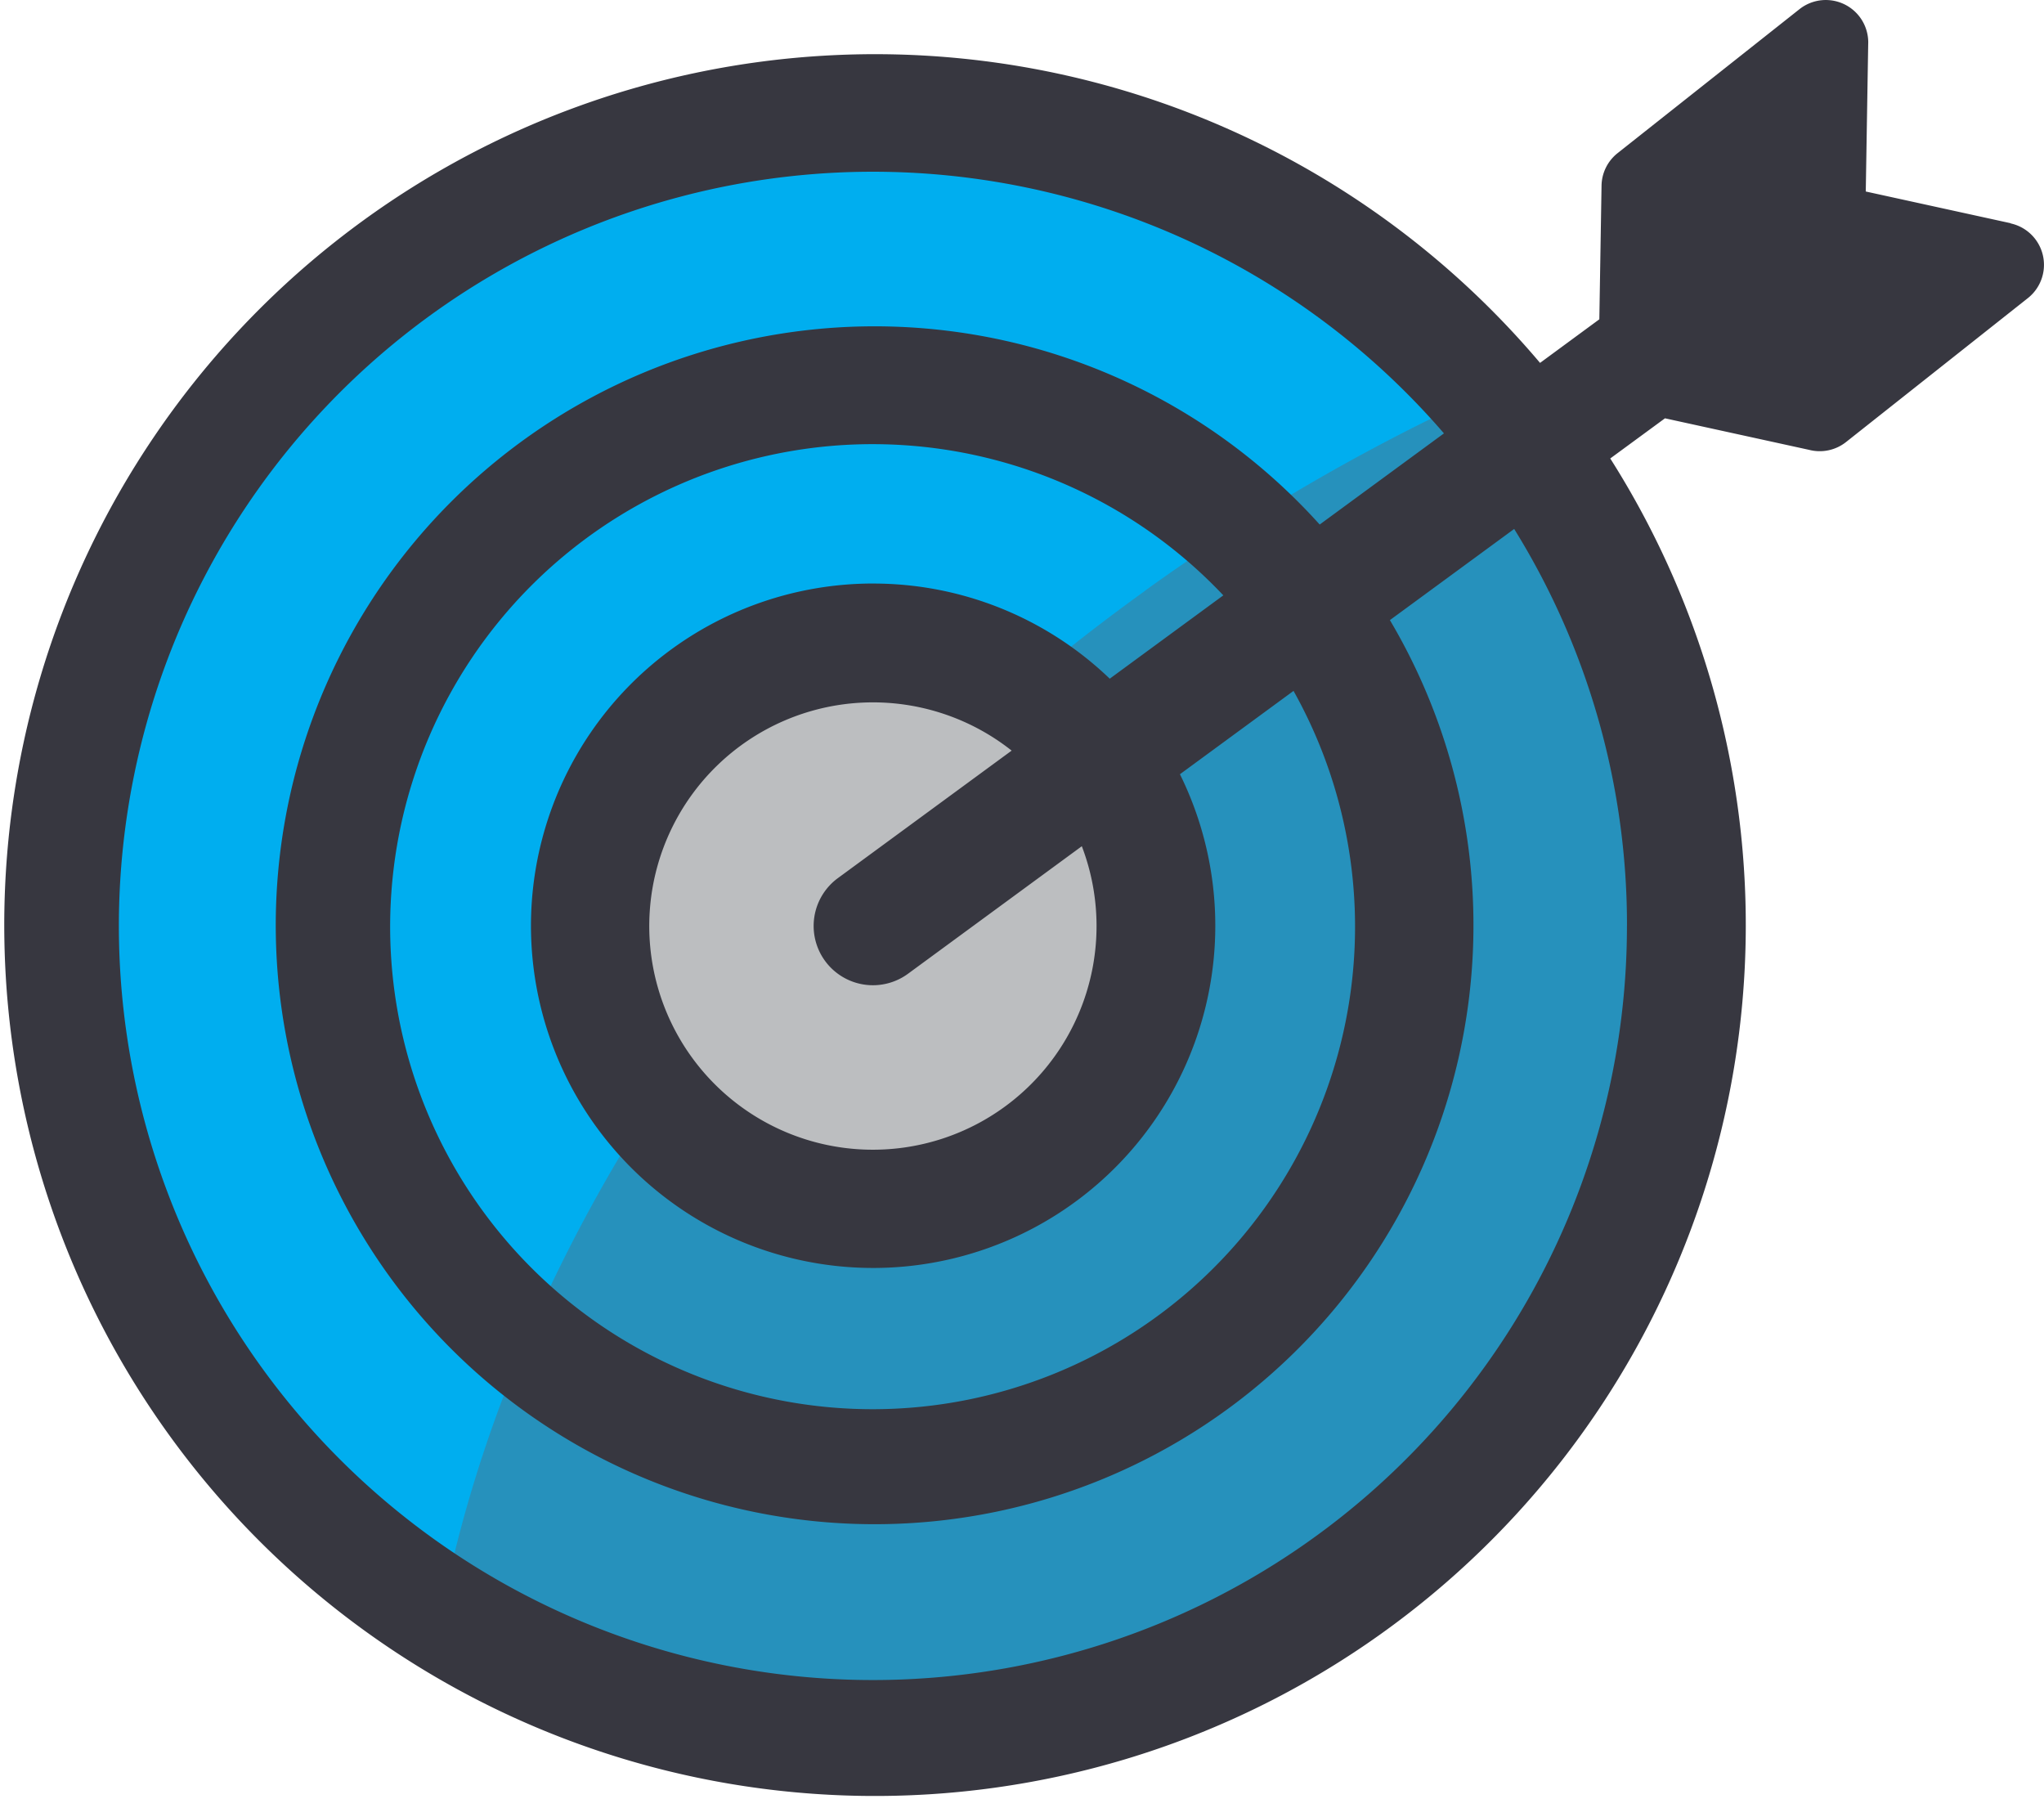
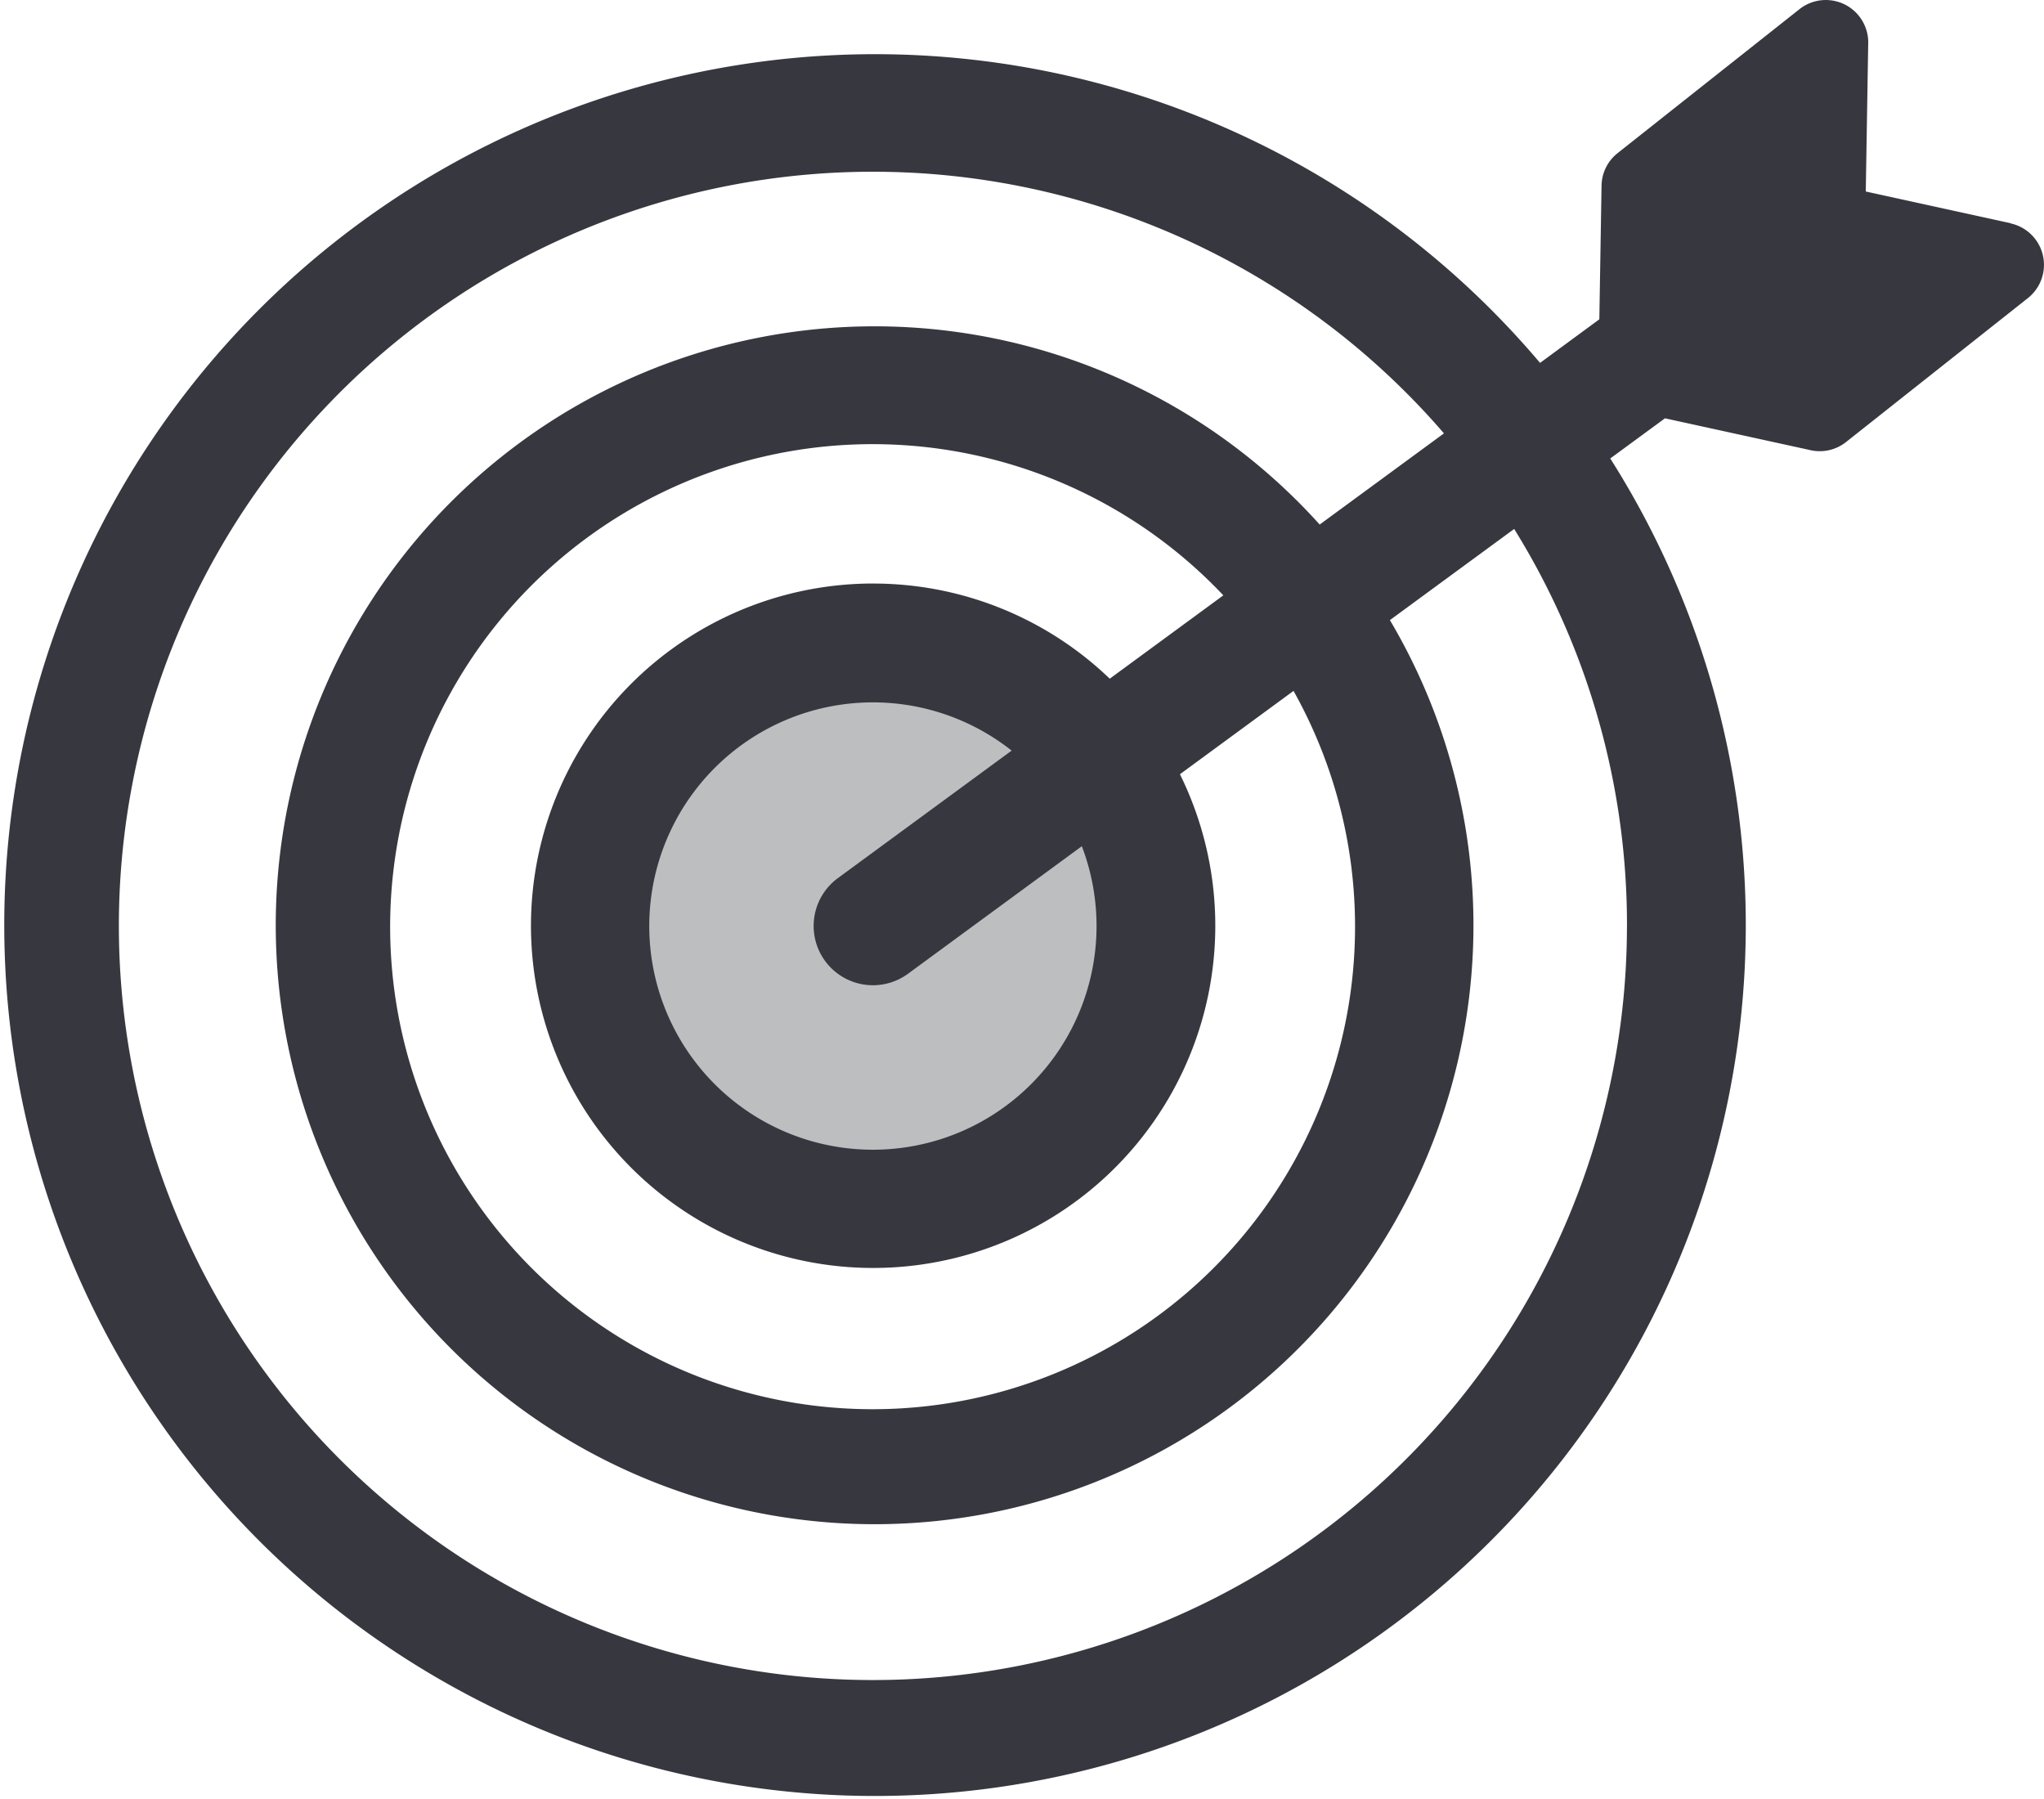
<svg xmlns="http://www.w3.org/2000/svg" width="75.036" height="66.022" viewBox="0 0 75.036 66.022">
  <g id="Group_453" data-name="Group 453" transform="translate(-1029.595 -3921.989)">
    <g id="Group_431" data-name="Group 431" transform="translate(1029.595 3921.989)">
-       <path id="Path_562" data-name="Path 562" d="M1263.058,2781.544a29.019,29.019,0,1,0,29.02,29.02,29.02,29.02,0,0,0-29.02-29.02" transform="translate(-1230.941 -2776.668)" fill="#00aeef" fill-rule="evenodd" />
-       <path id="Path_563" data-name="Path 563" d="M1400.9,2893.039c-13.841,9.965-22.829,23.515-25.644,36.6a29.02,29.02,0,0,0,37.5-43.571,73.492,73.492,0,0,0-11.856,6.966" transform="translate(-1358.864 -2871.354)" fill="#2691bc" fill-rule="evenodd" />
      <path id="Path_564" data-name="Path 564" d="M1453.807,2992.123a9.19,9.19,0,1,0,9.19,9.19,9.19,9.19,0,0,0-9.19-9.19" transform="translate(-1421.691 -2967.417)" fill="#bcbec0" fill-rule="evenodd" />
      <path id="Path_565" data-name="Path 565" d="M1475.62,3005.03a69.2,69.2,0,0,0-11.968,13.428,9.191,9.191,0,1,0,11.968-13.428" transform="translate(-1438.933 -2979.109)" fill="#bcbec0" fill-rule="evenodd" />
      <path id="Path_610" data-name="Path 610" d="M1274.965,2737.954l-5.319-1.164.089-5.392a1.558,1.558,0,0,0-2.523-1.3l-6.675,5.283a1.553,1.553,0,0,0-.591,1.2l-.081,4.9-2.176,1.6a31.966,31.966,0,1,0,2.577,3.508l2.009-1.474,5.293,1.158a1.557,1.557,0,0,0,1.354-.287l6.675-5.283a1.557,1.557,0,0,0-.633-2.742m-14.085,25.785a27.681,27.681,0,1,1-6.718-18.078l-4.562,3.346a21.984,21.984,0,1,0,2.578,3.508l4.562-3.346a27.554,27.554,0,0,1,4.141,14.571m-29.437,1.287a2.177,2.177,0,0,0,3.042.469l6.382-4.682a8.21,8.21,0,1,1-2.576-3.509l-6.379,4.68a2.177,2.177,0,0,0-.469,3.042m1.755-13.855a12.561,12.561,0,1,0,11.271,7l4.17-3.059a17.711,17.711,0,1,1-2.577-3.507l-4.17,3.059a12.526,12.526,0,0,0-8.693-3.492" transform="translate(-1201.153 -2729.761)" fill="#373740" />
    </g>
  </g>
</svg>